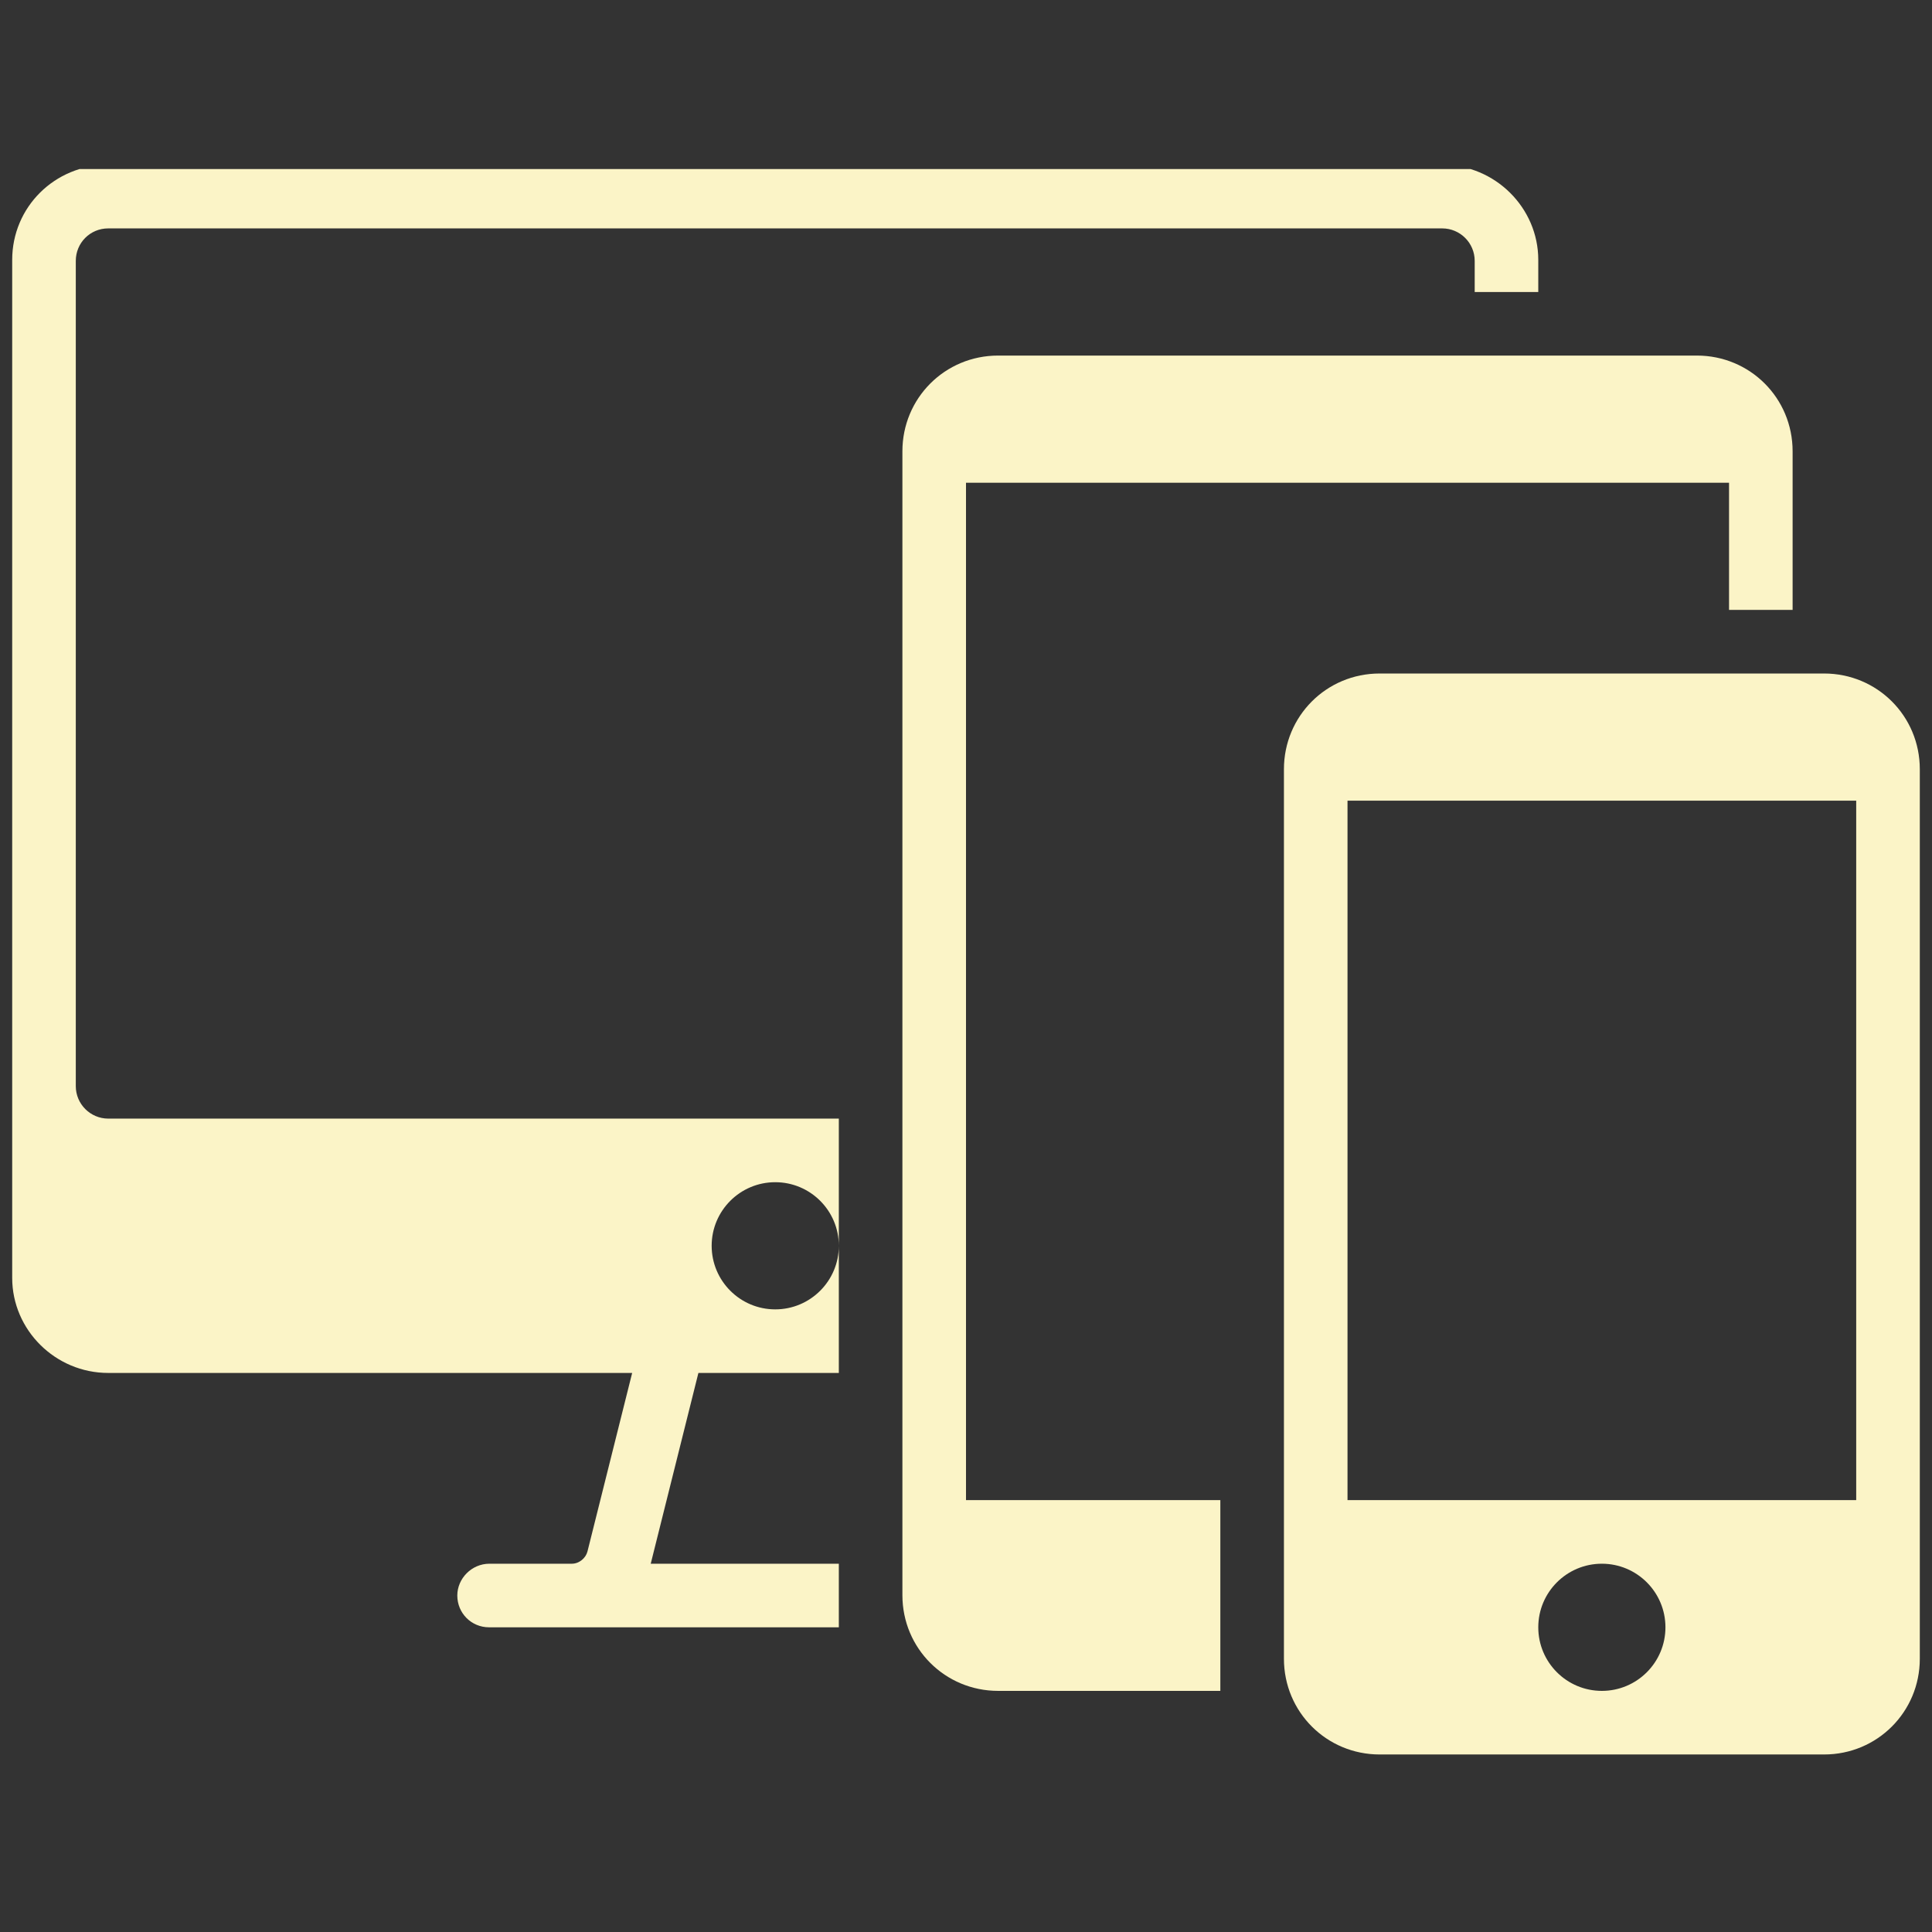
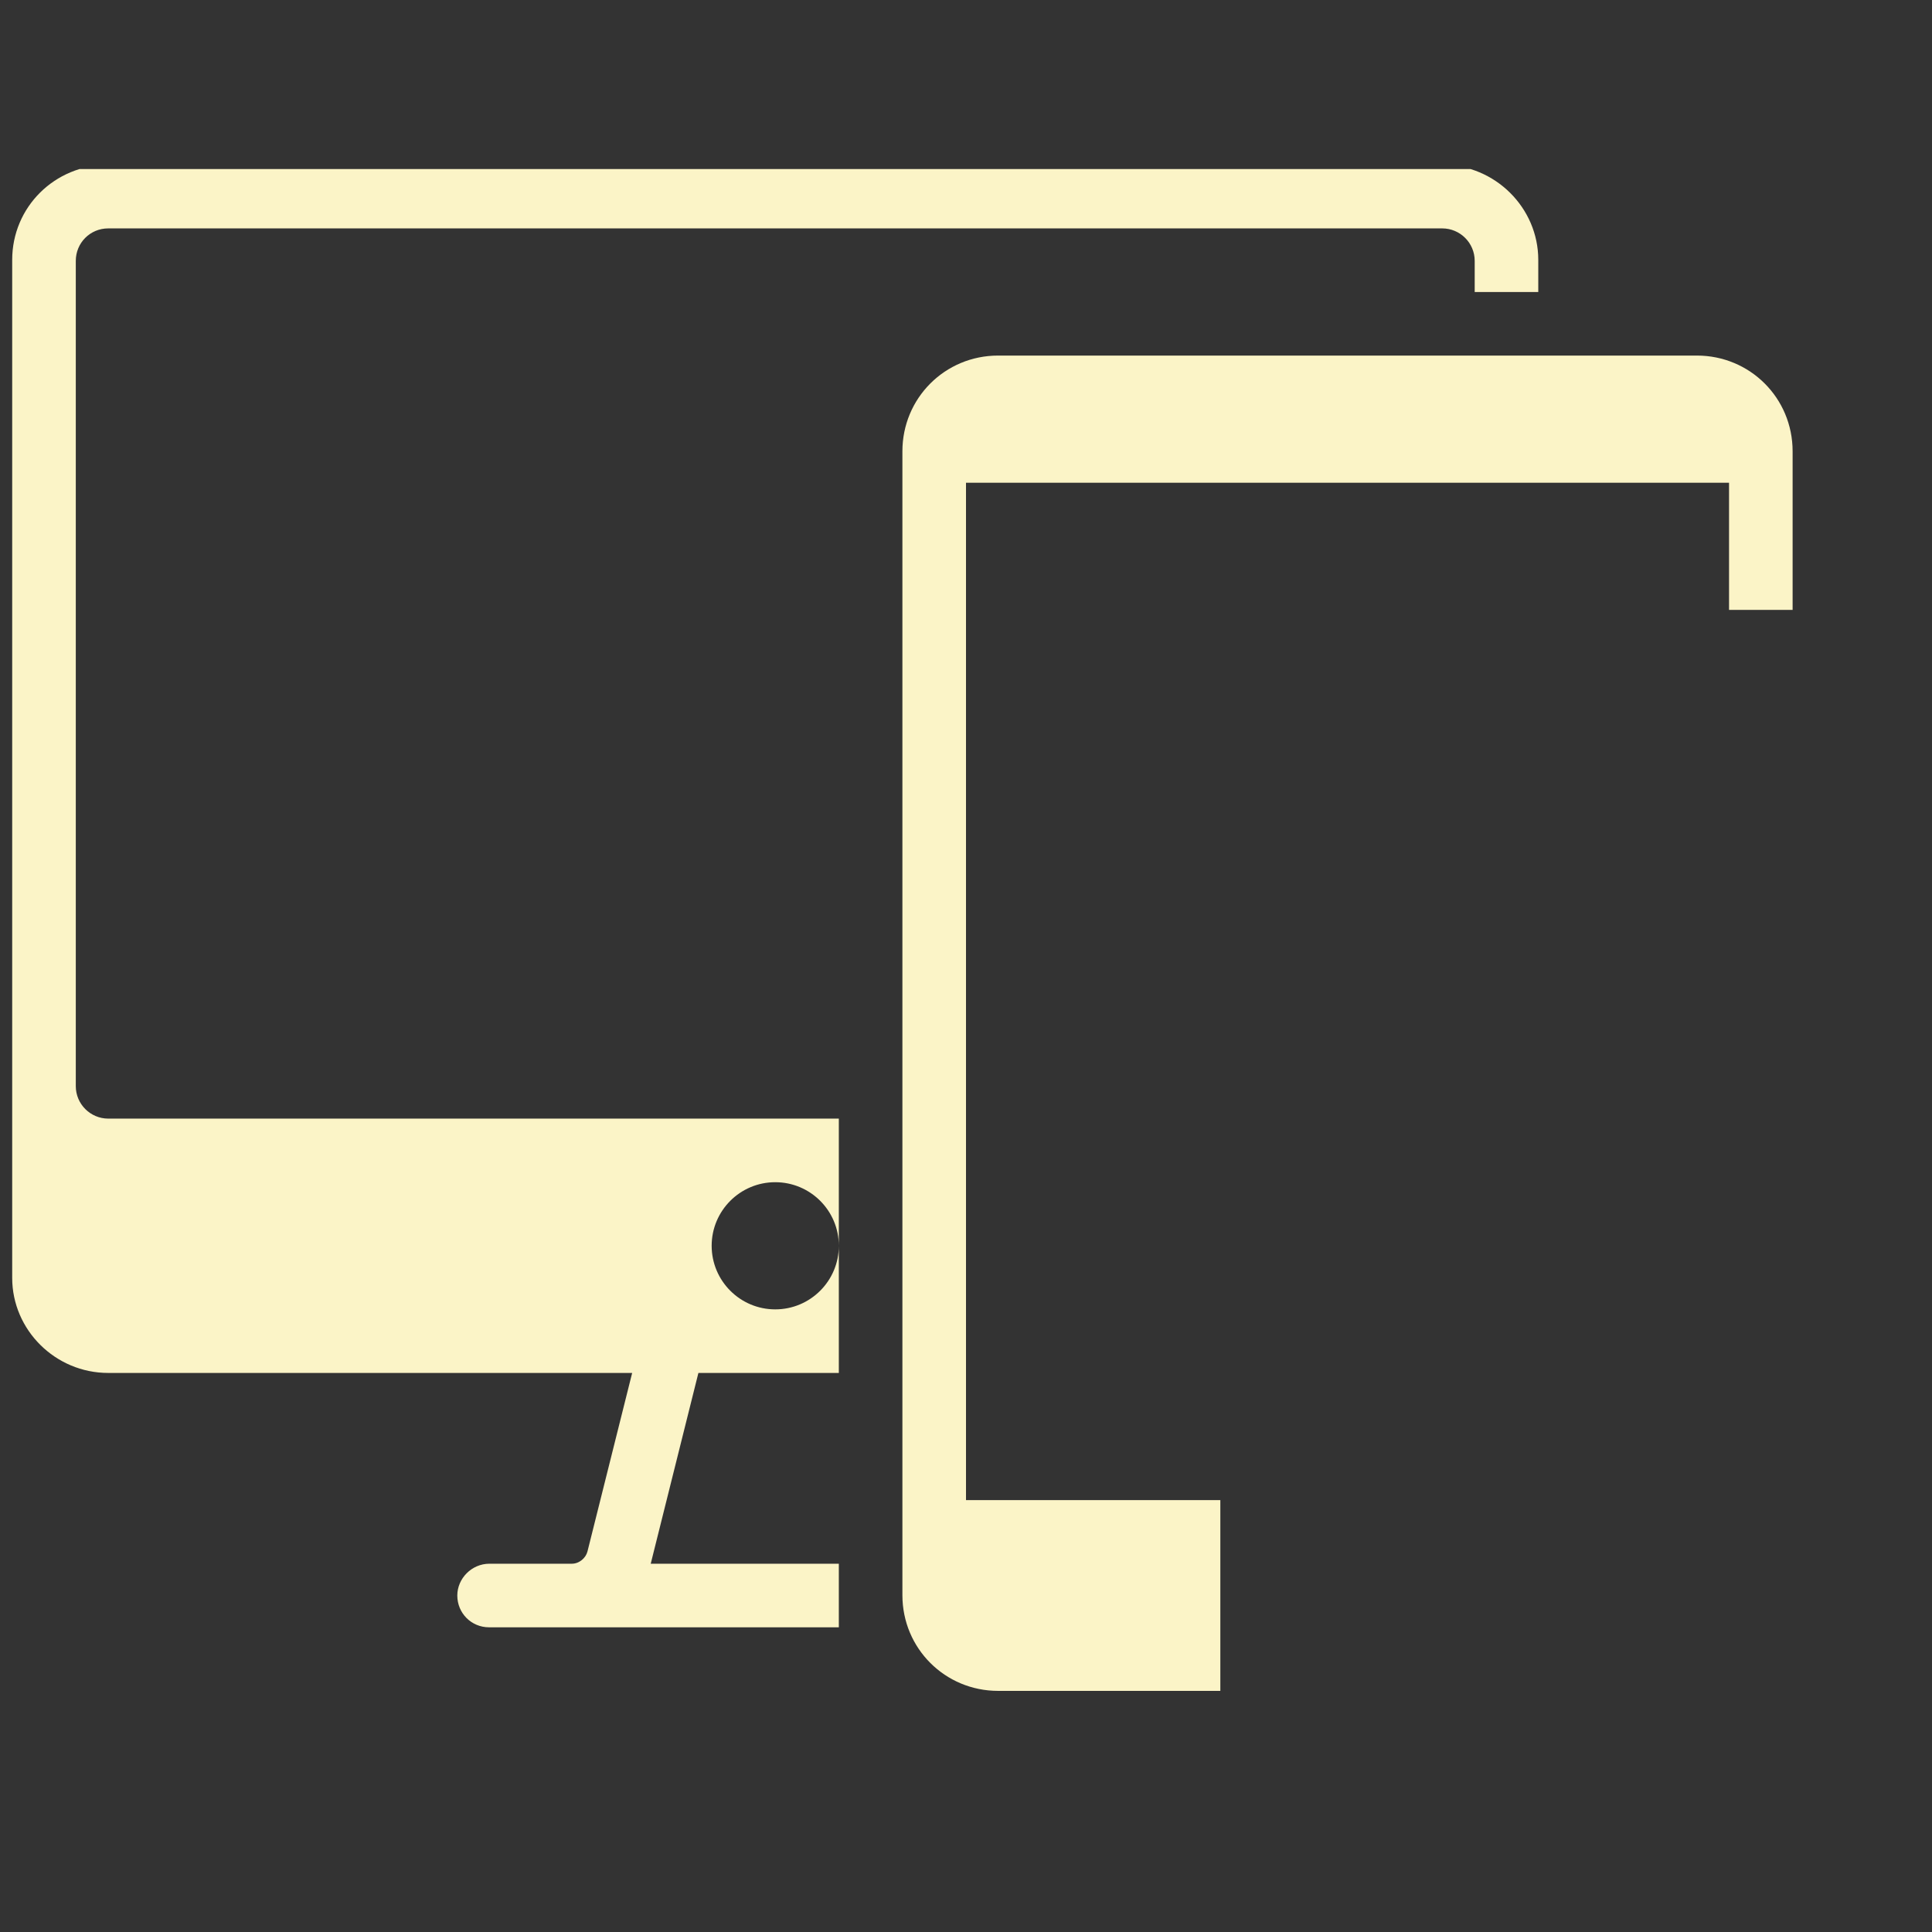
<svg xmlns="http://www.w3.org/2000/svg" width="500" zoomAndPan="magnify" viewBox="0 0 375 375" height="500" preserveAspectRatio="xMidYMid meet" version="1.0">
  <rect x="0" y="0" width="375" height="375" fill="#333333" stroke="none" />
  <defs>
    <clipPath id="d0cce2a0fd">
      <path d="M 2 32.812 L 299 32.812 L 299 316 L 2 316 Z M 2 32.812 " clip-rule="nonzero" />
    </clipPath>
  </defs>
  <g clip-path="url(#d0cce2a0fd)">
    <path fill="#fbf4c7" d="M 298.578 56.676 L 286.238 56.676 L 286.238 50.633 C 286.238 47.16 283.41 44.332 279.938 44.332 L 21.012 44.332 C 17.477 44.332 14.711 47.16 14.711 50.633 L 14.711 210.82 C 14.711 214.293 17.539 217.121 21.012 217.121 L 162.816 217.121 L 162.816 266.488 L 135.559 266.488 L 126.305 303.516 L 162.816 303.516 L 162.816 315.859 L 94.934 315.859 C 91.465 315.859 88.762 313.094 88.762 309.688 C 88.762 306.41 91.527 303.516 95 303.516 L 111.004 303.516 C 112.418 303.516 113.703 302.422 114.027 301.137 L 122.703 266.488 L 21.012 266.488 C 10.727 266.488 2.367 258.133 2.367 248.039 L 2.367 50.438 C 2.367 40.219 10.598 31.988 21.012 31.988 L 279.938 31.988 C 290.223 31.988 298.578 40.348 298.578 50.438 Z M 150.473 254.148 C 157.289 254.148 162.816 248.617 162.816 241.805 C 162.816 234.992 157.289 229.465 150.473 229.465 C 143.66 229.465 138.133 234.992 138.133 241.805 C 138.133 248.617 143.66 254.148 150.473 254.148 Z M 150.473 254.148 " fill-opacity="1" fill-rule="evenodd" />
  </g>
  <path fill="#fbf4c7" d="M 347.945 118.383 L 335.605 118.383 L 335.605 93.699 L 187.5 93.699 L 187.5 291.172 L 236.867 291.172 L 236.867 328.199 L 193.734 328.199 C 183.449 328.199 175.156 319.973 175.156 309.621 L 175.156 87.594 C 175.156 77.309 183.387 69.016 193.734 69.016 L 329.371 69.016 C 339.656 69.016 347.945 77.242 347.945 87.594 Z M 347.945 118.383 " fill-opacity="1" fill-rule="evenodd" />
-   <path fill="#fbf4c7" d="M 267.789 130.727 L 354.055 130.727 C 364.34 130.727 372.633 138.953 372.633 149.305 L 372.633 321.965 C 372.633 332.25 364.402 340.543 354.055 340.543 L 267.789 340.543 C 257.504 340.543 249.211 332.312 249.211 321.965 L 249.211 149.305 C 249.211 139.02 257.438 130.727 267.789 130.727 Z M 261.551 291.172 L 360.289 291.172 L 360.289 155.41 L 261.551 155.41 Z M 310.922 328.199 C 317.734 328.199 323.262 322.672 323.262 315.859 C 323.262 309.043 317.734 303.516 310.922 303.516 C 304.105 303.516 298.578 309.043 298.578 315.859 C 298.578 322.672 304.105 328.199 310.922 328.199 Z M 310.922 328.199 " fill-opacity="1" fill-rule="evenodd" />
</svg>